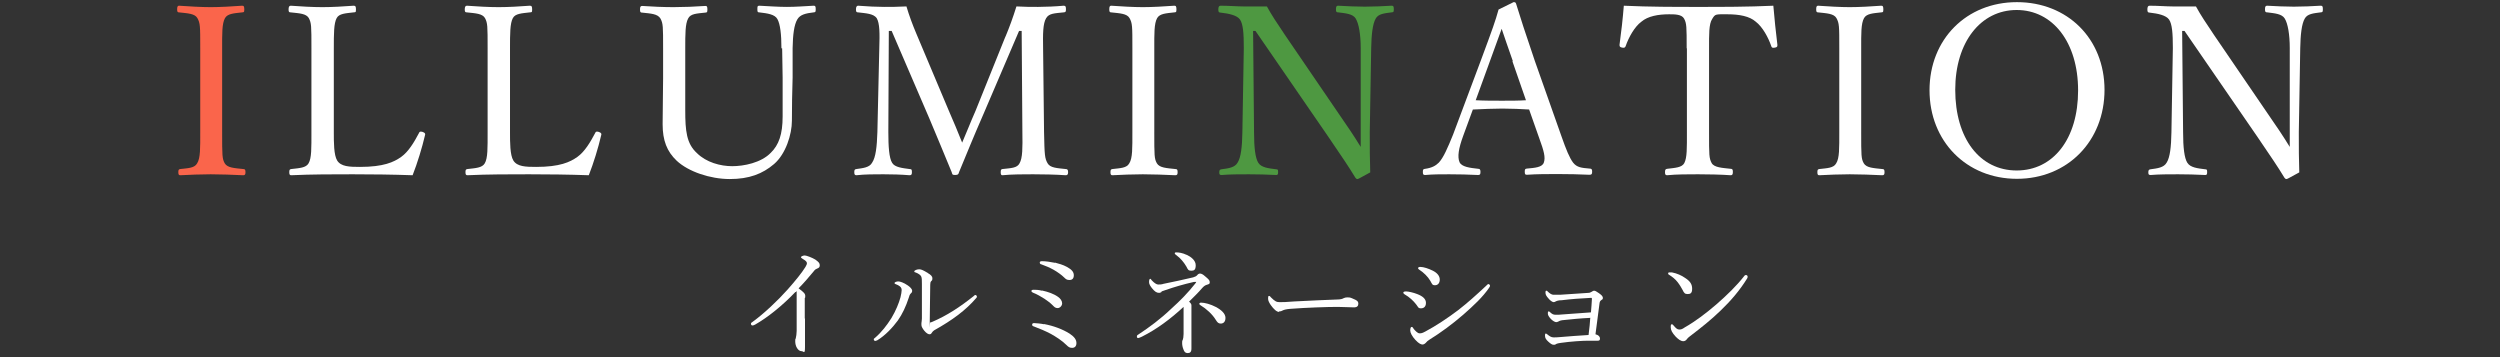
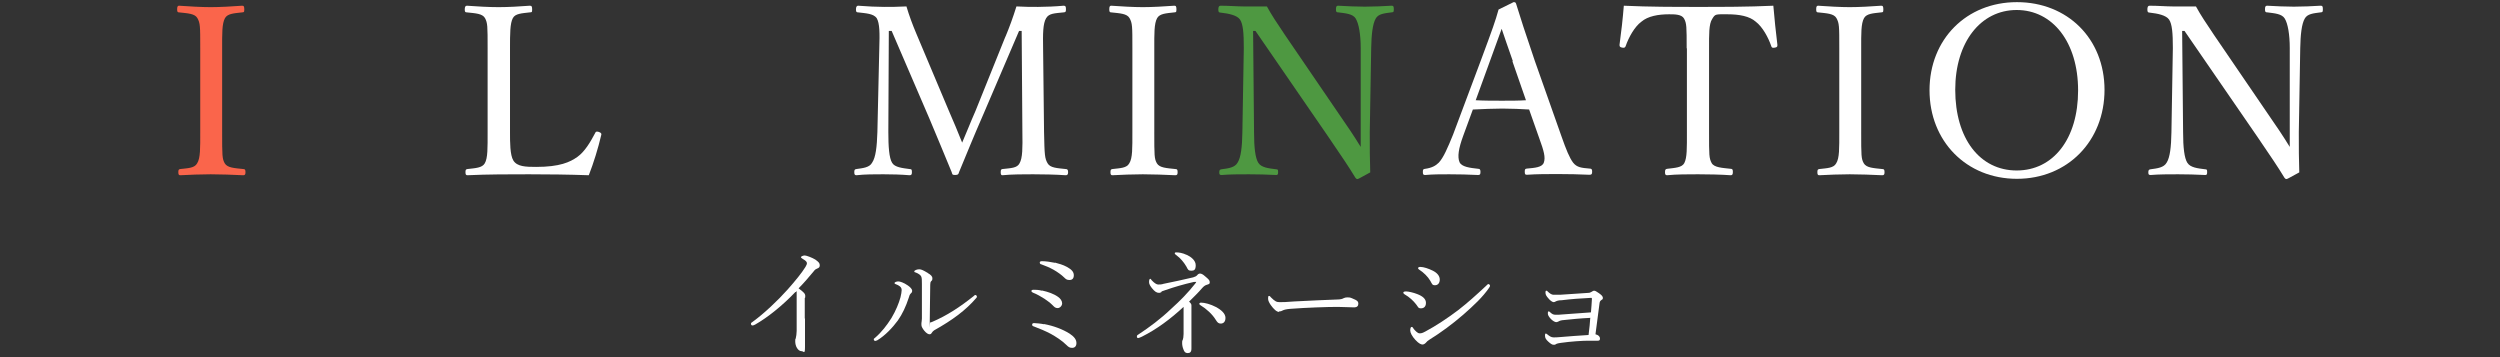
<svg xmlns="http://www.w3.org/2000/svg" id="_レイヤー_1" data-name="レイヤー_1" version="1.1" viewBox="0 0 1050 150">
  <rect x="0" y="0" width="1050" height="150" fill="#333333" stroke="none" />
  <defs>
    <style>
      .st0 {
        fill: #fff;
      }

      .st1 {
        fill: #fa654b;
      }

      .st2 {
        fill: #4e9841;
      }
    </style>
  </defs>
  <g id="_レイヤー_11" data-name="_レイヤー_1">
    <g id="_レイヤー_1-2">
      <path class="st1" d="M93.3,55.5c0,9.8,0,11.2,1.1,13.1s4.1,2,7.8,2.4c.7,0,.9.3.9,1.3s-.2,1.3-1,1.3c-4.3-.2-9.4-.4-13.6-.4s-8.9.2-12.8.4c-.6,0-.8-.3-.8-1.3s.2-1.2.8-1.3c3.4-.4,6-.4,7.1-2.4,1.4-2.2,1.3-6.4,1.3-13.1V20.3c0-9.4,0-10.5-1.2-12.7-1.1-1.9-4-2-7.7-2.4-.6,0-.8-.2-.8-1.3s.2-1.5.8-1.5c4.2.3,9.4.6,13.3.6s9.2-.3,13.2-.6c.7,0,.9.3.9,1.6s-.3,1.1-.9,1.2c-3.5.4-6.1.5-7.2,2.4-1.3,2.3-1.2,6.6-1.2,12.7v35.2h0Z" />
-       <path class="st0" d="M140.2,55.5c0,4.3,0,9.6,1.4,11.9,1.6,2.6,5.2,2.7,9.6,2.7,9.9,0,14.2-2,17.3-4.2s5.5-6.3,7.4-9.9c.3-.7.5-.9,1.6-.6,1.1.4,1.2.8,1,1.4-1.2,5.2-3.2,11.7-5.2,16.8-8.6-.3-17.1-.4-25.1-.4s-17.5,0-25.9.4c-.6,0-.8-.3-.8-1.3s.2-1.2.8-1.3c3.5-.4,6.2-.5,7.3-2.4,1.3-2.2,1.2-6.5,1.2-13.1V20.3c0-9.4,0-10.6-1.1-12.7-1.1-1.9-3.9-2-7.6-2.4-.7,0-.9-.2-.9-1.2s.2-1.6.9-1.6c4.1.3,9.1.6,13.3.6s9.1-.3,13.1-.6c.8,0,1,.3,1,1.6s-.2,1.1-1,1.2c-3.4.4-6.1.5-7.1,2.4-1.2,2.2-1.2,6.6-1.2,12.7v35.2h0Z" />
      <path class="st0" d="M214.2,55.5c0,4.3,0,9.6,1.4,11.9,1.6,2.6,5.2,2.7,9.6,2.7,9.9,0,14.2-2,17.3-4.2s5.5-6.3,7.4-9.9c.3-.7.5-.9,1.6-.6,1.1.4,1.2.8,1,1.4-1.2,5.2-3.2,11.7-5.2,16.8-8.6-.3-17.1-.4-25.1-.4s-17.5,0-25.9.4c-.6,0-.8-.3-.8-1.3s.2-1.2.8-1.3c3.5-.4,6.2-.5,7.3-2.4,1.3-2.2,1.2-6.5,1.2-13.1V20.3c0-9.4,0-10.6-1.1-12.7-1.1-1.9-3.9-2-7.6-2.4-.7,0-.9-.2-.9-1.2s.2-1.6.9-1.6c4.1.3,9.1.6,13.3.6s9.1-.3,13.1-.6c.8,0,1,.3,1,1.6s-.2,1.1-1,1.2c-3.4.4-6.1.5-7.1,2.4-1.2,2.2-1.2,6.6-1.2,12.7v35.2Z" />
-       <path class="st0" d="M328.2,20.2c0-5.7-.5-10.1-1.7-12.2-1.1-2-4.2-2.4-7.6-2.8-.7,0-.8-.2-.8-1.3s0-1.5.8-1.5c4,.2,8,.5,11.6.5s7.5-.3,11.2-.5c.7,0,.9.2.9,1.5s-.2,1.2-.9,1.3c-3.3.4-5.6.9-6.8,2.9-1.4,2.3-1.9,6.6-2,12.1v12.3c-.2,6.3-.3,12.4-.3,18.2s-2.6,14-7.5,18.2c-4.8,4.1-10.4,6.3-18.6,6.3s-17.4-3.1-22.3-7.7c-4.1-3.9-5.9-8.5-5.9-15.3s.2-12.8.2-19.2v-12.7c0-9.2,0-10.4-1.1-12.5-1.2-2-4-2.1-7.7-2.5-.7,0-.9-.2-.9-1.3s.2-1.5.9-1.5c4.1.3,9.2.5,13.2.5s9.3-.2,13.3-.5c.7,0,.9.2.9,1.5s-.2,1.2-.9,1.3c-3.5.4-6.2.4-7.2,2.5-1.2,2.2-1.2,6.5-1.2,12.5v26c0,8.6.5,14,4.9,18,3.9,3.9,9.9,5.5,14.8,5.5s12.1-1.4,16.2-5.6c3.4-3.3,5-7.8,5-15.3v-16.3l-.2-12.3h-.3Z" />
      <path class="st0" d="M422.3,15.4c1.7-4.1,3.1-7.9,4.6-12.7,3.4.2,6.1.2,9.1.2s7.5-.2,10.7-.5c.8,0,1,.3,1,1.5s-.2,1.2-1,1.3c-3.8.4-6.1.4-7.3,2.4-1.4,2.3-1.4,6.6-1.3,12.7l.4,35.2c.2,9.8.3,11,1.5,13.1,1.1,1.9,3.9,2,7.6,2.4.7,0,1,.3,1,1.3s-.3,1.3-1,1.3c-4.3-.3-9.8-.4-13.7-.4s-8.9,0-12.9.4c-.5,0-.7-.3-.7-1.3s.2-1.2.7-1.3c3.6-.4,6.2-.4,7.2-2.4,1.3-2.2,1.3-6.5,1.2-13.1l-.3-42.5h-1.1l-14.9,34.8c-4.6,10.5-7.2,17.1-10.3,24.5-.2.8-.4,1.2-1.7,1.2s-1.1-.4-1.4-1.2c-3.2-7.7-5.8-14.1-9.4-22.6l-15.8-36.7h-1.2l-.2,42.5c0,5.9.3,10.9,1.6,12.9,1.1,1.9,4.4,2.2,7.3,2.6.9,0,1,.3,1,1.3s-.2,1.3-1,1.3c-3.7-.3-7.3-.4-11-.4s-7.8,0-11.3.4c-.7,0-.9-.3-.9-1.3s.2-1.2.9-1.3c2.7-.4,5.5-.6,6.6-2.7,1.5-2.2,2-6.6,2.2-12.8l.8-35.2c.2-6.3.2-10.5-1.1-12.7-1.4-1.9-4.5-2-7.8-2.4-.7,0-.9-.2-.9-1.3s.4-1.5.9-1.5c3.8.3,8,.5,10.9.5s5.6,0,9.4-.2c1.2,4,2.5,7.5,4.1,11.3l13.7,32.5c2.1,4.8,3.6,8.4,5.6,13.4,2.1-4.8,3.3-8.1,5.6-13.3l12.6-31.3h0Z" />
      <path class="st0" d="M484.8,55.5c0,9.8,0,11.2,1.1,13.1s4.1,2,7.8,2.4c.7,0,.9.3.9,1.3s-.2,1.3-1,1.3c-4.3-.2-9.4-.4-13.6-.4s-8.9.2-12.8.4c-.6,0-.8-.3-.8-1.3s.2-1.2.8-1.3c3.4-.4,6-.4,7.1-2.4,1.4-2.2,1.3-6.4,1.3-13.1V20.3c0-9.4,0-10.5-1.2-12.7-1.1-1.9-4-2-7.7-2.4-.6,0-.8-.2-.8-1.3s.2-1.5.8-1.5c4.2.3,9.4.6,13.3.6s9.2-.3,13.2-.6c.7,0,.9.3.9,1.6s-.3,1.1-.9,1.2c-3.5.4-6.1.5-7.2,2.4-1.3,2.3-1.2,6.6-1.2,12.7v35.2h0Z" />
      <path class="st2" d="M526.3,12.9l.4,42.7c0,6.2.5,10.8,1.8,12.8s4.3,2.3,7.5,2.7c.7,0,.8.2.8,1.2s-.2,1.2-.8,1.2c-4-.2-7.8-.3-11.4-.3s-8.1,0-11.5.3c-.8,0-1-.2-1-1.1s.2-1.2.9-1.3c3-.4,5.6-.7,6.8-2.8,1.4-2.2,1.9-6.6,2-12.7l.6-35.4c0-6.3-.3-10.1-1.6-12-1.3-1.8-4.6-2.5-8.1-2.9-.8,0-1-.3-1-1.3s.2-1.6,1-1.6c3.4,0,7,.3,9.5.3h9.9c2.2,4,4,6.6,7.6,12l22.6,33.1c3.4,4.9,6.2,9,9.2,13.9V20.2c0-5.7-.8-10.3-2.1-12.4-1.2-2-4.2-2.2-7.3-2.6-.8,0-1-.2-1-1.3s.2-1.5.9-1.5c3.7.2,7.6.4,11.2.4s8-.2,11.2-.4c.8,0,1,.2,1,1.5s-.2,1.2-1,1.3c-3,.4-5.5.6-6.6,2.6-1.3,2.2-1.8,6.8-1.9,12.4l-.6,35.4c0,6.6,0,11.5.2,16.8-4.9,2.7-5.1,2.8-5.4,2.8s-.6-.2-.8-.5c-3.1-5.1-5.4-8.4-11.3-17.1l-30.7-44.6h-1.2.2,0Z" />
      <path class="st0" d="M642.4,46c-3.4-.2-7.6-.4-11.4-.4s-8,.2-12.4.4l-4,10.9c-2.1,5.7-2.5,9-1.6,11.2.9,2,4.3,2.4,7.9,2.8.6,0,.9.3.9,1.3s-.2,1.3-1,1.3c-3.7-.2-8.5-.3-12.1-.3s-6.9,0-10.1.3c-.8,0-1-.2-1-1.3s.2-1.2,1-1.3c2.8-.4,4.4-1.3,5.7-2.6,1.9-2,3.7-6.1,6-11.8l11.8-31.5c4.9-13.2,5.9-16,7.3-21l6.3-3.1c.5,0,.9,0,1.1.8,1.9,6.2,3.5,11.1,7.8,23.8l11.2,31.7c2,5.7,3.4,9.1,4.9,11.1,1.6,2,3.4,2.2,6.9,2.5.9,0,1.1.3,1.1,1.3s-.2,1.3-1.1,1.3c-4-.2-9.3-.3-13.3-.3s-9,0-13,.3c-.7,0-.9-.2-.9-1.3s.2-1.2.9-1.3c3.3-.3,6.4-.5,7.1-2.5.8-2.2,0-5-1.9-10.2l-4.3-12.2h.2,0ZM635.4,25.7c-2.3-6.4-3.4-9.9-4.7-13.6-1.3,3.7-2.6,7.2-4.9,13.5l-6,16.5c3.5.2,7.3.2,11,.2s7,0,10.1-.2l-5.7-16.4h.2Z" />
      <path class="st0" d="M708.4,20.3c0-9,0-10.5-1.1-12.5-1-1.8-3.9-1.8-6.3-1.8-4.6,0-8.9.8-11.6,3.1-2.9,2.1-5.4,6.7-6.6,10.2-.2.6-.5.9-1.5.7-1-.2-1.1-.5-1.1-1.2.7-5,1.4-11.3,1.8-16.4,10.9.5,21,.5,31.3.5s20.6,0,31.5-.5c.4,5.1,1.1,11.4,1.7,16.4,0,.7,0,1-1,1.2-1.2.2-1.4,0-1.6-.7-1.2-3.5-3.6-8-6.5-10.2-2.6-2.3-6.9-3.1-11.9-3.1s-5.1-.2-6.4,2c-1.4,2.1-1.3,6.6-1.3,12.3v35.2c0,9.8,0,10.9,1.1,13,1.1,1.9,4.5,2,8,2.4.7,0,.9.3.9,1.3s-.2,1.4-.9,1.4c-4.2-.3-9.7-.4-13.7-.4s-9.2,0-13,.4c-.7,0-.9-.3-.9-1.3s.2-1.3.9-1.4c3.3-.4,6.2-.5,7.2-2.4,1.2-2.3,1.1-6.4,1.1-13V20.3h-.1Z" />
      <path class="st0" d="M781.7,55.5c0,9.8,0,11.2,1.1,13.1s4.1,2,7.8,2.4c.7,0,.9.3.9,1.3s-.2,1.3-1,1.3c-4.3-.2-9.4-.4-13.6-.4s-8.9.2-12.8.4c-.6,0-.8-.3-.8-1.3s.2-1.2.8-1.3c3.4-.4,6-.4,7.1-2.4,1.4-2.2,1.3-6.4,1.3-13.1V20.3c0-9.4,0-10.5-1.2-12.7-1.1-1.9-4-2-7.7-2.4-.6,0-.8-.2-.8-1.3s.2-1.5.8-1.5c4.2.3,9.4.6,13.3.6s9.2-.3,13.2-.6c.7,0,.9.3.9,1.6s-.3,1.1-.9,1.2c-3.5.4-6.1.5-7.2,2.4-1.3,2.3-1.2,6.6-1.2,12.7v35.2h0Z" />
      <path class="st0" d="M883.9,37.7c0,21.6-15.6,37.4-36.8,37.4s-36.7-15.8-36.7-37.2S825.9.9,847.1.9s36.8,15.3,36.8,36.9h0ZM821.2,37.7c0,20.6,10.4,33.9,25.8,33.9s25.8-13.3,25.8-33.6-10.7-33.8-25.8-33.8-25.8,13.5-25.8,33.5Z" />
      <path class="st0" d="M916.5,12.9l.4,42.7c0,6.2.5,10.8,1.8,12.8s4.3,2.3,7.5,2.7c.7,0,.8.2.8,1.2s-.2,1.2-.8,1.2c-4-.2-7.8-.3-11.4-.3s-8.1,0-11.5.3c-.8,0-1-.2-1-1.1s.2-1.2.9-1.3c3-.4,5.6-.7,6.8-2.8,1.4-2.2,1.9-6.6,2-12.7l.6-35.4c0-6.3-.3-10.1-1.6-12-1.3-1.8-4.6-2.5-8.1-2.9-.8,0-1-.3-1-1.3s.2-1.6,1-1.6c3.4,0,7,.3,9.5.3h9.9c2.2,4,4,6.6,7.6,12l22.6,33.1c3.4,4.9,6.2,9,9.2,13.9V20.2c0-5.7-.8-10.3-2.1-12.4-1.2-2-4.2-2.2-7.3-2.6-.8,0-1-.2-1-1.3s.2-1.5.9-1.5c3.7.2,7.6.4,11.2.4s8-.2,11.2-.4c.8,0,1,.2,1,1.5s-.2,1.2-1,1.3c-3,.4-5.5.6-6.6,2.6-1.3,2.2-1.8,6.8-1.9,12.4l-.6,35.4c0,6.6,0,11.5.2,16.8-4.9,2.7-5.1,2.8-5.4,2.8s-.6-.2-.8-.5c-3.1-5.1-5.4-8.4-11.3-17.1l-30.7-44.6h-1.2.2,0Z" />
      <path class="st0" d="M338.1,133.8v11.8c0,3.5-.5,1.9-1.4,1.9s-1.5-.6-2-1.4c-.5-.8-.7-1.9-.7-2.7s0-1,.2-1.2c.2-.7.4-2.2.4-3.2v-13.8c0-5.2,0-2-.5-2.6-5.5,5.8-11.8,10.8-16.9,13.7-.5.3-.9.4-1.2.4s-.6-.3-.6-.7.2-.5.8-.9c4.8-3.5,10.5-8.9,14.6-13.5,3.3-3.7,6.1-7.2,7.5-9.5.5-.8.6-1.2.6-1.6s-.4-1-1.5-1.6c-.6-.4-1-.6-1-.9s.9-.7,1.6-.7,3.1.9,4.4,1.7c1.4,1,1.9,1.5,1.9,2.4s-.4,1.1-1.1,1.4c-.5.2-.9.4-1.4,1.1-2.1,2.5-4,4.8-6.4,7.2,2.3,1.7,2.8,2.3,2.8,3.2s0,.6-.2.9v8.6h.2,0Z" />
      <path class="st0" d="M378,120.3c-.5-.4-1.1-.7-1.9-1-.2,0-.4-.2-.4-.4,0-.4.9-.7,1.6-.7s2.3.5,4,1.7c1,.7,1.8,1.5,1.8,2.2s-.2.8-.6,1.2c-.4.4-.6.9-.8,1.7-1.2,3.7-2.7,6.9-4.6,9.6-2.2,3-5.3,6.3-8.6,8.3-.3.1-.6.3-.9.3s-.6-.3-.6-.6,0-.4.5-.7c2.8-2.4,5-5.3,6.9-8.3,1.9-3.2,3.1-6.2,3.8-8.7.3-1.3.5-2.3.5-3s-.2-1.1-.6-1.5h-.1,0ZM389.7,114.7c1.2.7,1.9,1.3,1.9,2.2s-.2.9-.5,1.2-.4.8-.4,1.5c0,5.2-.2,9.6-.2,15.2s0,.6.2.6.4,0,.8-.2c6.3-2.7,11.6-6.2,17.4-10.8.3-.3.5-.5.8-.5s.6.4.6.7-.2.5-.3.6c-4.4,5.1-9.9,9.2-17.6,13.5-.5.3-.7.6-1,1-.3.5-.5.7-1,.7s-1.3-.4-2.2-1.5c-.7-.9-1.2-1.7-1.2-2.4v-.8c0-.3.2-1,.2-1.9v-14.5c0-1.8,0-2.5-.3-3.2-.3-.6-1.1-1.2-2.4-1.7-.3,0-.5-.2-.5-.4,0-.5,1.2-.9,2.1-.9s1.8.5,3.5,1.5h.1Z" />
      <path class="st0" d="M437.6,122c2.7.6,5,1.4,6.8,2.7,1,.7,1.7,1.7,1.7,2.7s-.9,2-1.9,2-1.4-.5-2.2-1.3c-.9-.9-2.1-1.8-3.3-2.6-1.6-1-3.1-1.9-4.9-2.6-.4-.2-.6-.4-.6-.7s.3-.5.9-.5,2.2,0,3.5.4h0ZM438.5,136.1c4.2.8,7.8,2.2,10.7,4,2.1,1.4,2.9,2.6,2.9,4s-.8,2-1.8,2-1.5-.3-2.4-1.2c-1.8-1.8-4.4-3.5-6.8-4.8-1.9-1-4.7-2.2-6.9-3-.5-.1-.7-.4-.7-.7,0-.5.3-.7.8-.7s2.9.2,4.3.5h-.1ZM443.1,110.3c1.5.4,3.4.9,5,1.8,2,1.1,2.9,2.1,2.9,3.5s-.7,2-1.8,2-1.5-.3-2.3-1.1c-1-1-2.8-2.3-4.4-3.2-1.6-.9-3.5-1.7-5.2-2.3-.4,0-.6-.4-.6-.8s.5-.5,1-.5c1.4,0,3.6.3,5.5.7h-.1Z" />
      <path class="st0" d="M497.2,128.8c-5.6,5.2-11.4,9.5-17.6,12.6-.7.3-1.3.6-1.6.6s-.5-.3-.5-.6,0-.6.6-.9c4.7-3.1,9.3-6.5,13.8-10.8,3.9-3.5,7.1-6.8,10.1-10.6.3-.3.4-.6.4-.7s0,0-.2,0h-.7c-4.8,1.1-8.1,2.1-11.9,3.4s-1.3.5-1.6.7c-.3.3-.8.5-1.2.5-1,0-1.8-.5-3-2-.6-.8-1.2-1.6-1.2-2.5s.2-1.4.5-1.4.3.3.6.6c1.1,1.2,2.1,1.8,2.7,1.8s1.5,0,2.3-.3c4.5-.9,8.1-1.7,12.4-2.7,1-.3,1.3-.5,1.7-.9.3-.4.7-.7,1.2-.7s1.1.2,2.2,1.2c1.3,1.1,1.9,1.6,1.9,2.4s-.3.8-1.2,1.1c-.7.2-1.3.6-2,1.4-1.7,2-3.5,3.7-5.5,5.7.6.5,1,1,1,1.5v18.2c0,1.5-.6,1.9-1.6,1.9s-1.4-.6-1.7-1.4c-.5-1.2-.6-2.1-.6-2.9s0-.8.3-1.4c.2-.5.2-.9.3-2.3v-11.6h-.1.2ZM498.4,107c1.9.9,3.8,2.4,3.8,4.4s-.7,2.3-1.9,2.3-1.4-.5-2-1.7c-.9-1.6-2.5-3.6-4.2-4.8-.4-.3-.7-.5-.7-.8s.2-.4.7-.4c.9,0,2.6.2,4.4,1.1h-.1,0ZM510.6,128.9c2.3,1.2,4.1,2.8,4.1,4.6s-1,2.4-2,2.4-1.4-.5-2.1-1.6c-1.4-2.3-3.9-4.6-6.4-6.1-.2-.1-.5-.4-.5-.6s.3-.5.7-.5c1.6,0,4.1.7,6.2,1.8h0Z" />
      <path class="st0" d="M537.2,131c-1,0-2.2-1.1-3.5-2.9-.6-.9-1.1-1.8-1.1-2.6s0-1.2.4-1.2.4.2.8.6c1.7,1.7,2.4,2,3.6,2s2.9,0,6.3-.3c6.7-.4,13.4-.6,17.7-.8,1.7,0,2.5-.3,3-.6.4-.2,1-.3,1.5-.3s1.2,0,2,.4c2.3.9,2.6,1.4,2.6,2.3s-.6,1.5-1.7,1.5c-1.9,0-4.6-.2-7-.2-4.4,0-13.2.3-19.7.8-1.6.1-2.9.4-3.4.7-.3.2-.8.4-1.5.4v.2h0Z" />
      <path class="st0" d="M595.2,123.5c2.4.9,3.7,2.1,3.7,3.7s-.9,2.3-2.1,2.3-1.2-.6-1.9-1.5c-1.3-1.7-2.9-3.2-5-4.4-.3-.2-.5-.4-.5-.7s.3-.5,1.2-.5,3.1.5,4.6,1.1h0ZM599.1,143.7c-.3.4-1,1-1.6,1s-1.5-.3-3-1.9c-1.5-1.6-2.2-3.1-2.2-4s.2-1.5.6-1.5.6.4.9.9c.6.7,1.6,1.8,2.4,1.8s1.2-.1,2.5-.8c4.3-2.3,9.2-5.5,13.8-9,4-3.1,7.3-6.1,11.5-10,.5-.5.9-.9,1.1-.9s.7.3.7.6,0,.5-.4,1c-2.6,3.8-6.4,7.4-11,11.4-4.4,3.8-9.1,7.3-14.1,10.4-.6.4-1,.7-1.2,1h0ZM601.8,113.7c1.8.9,2.9,2.2,2.9,3.7s-.8,2.4-2,2.4-1.2-.5-2-1.9c-1-1.7-2.7-3.4-4.7-4.7-.3-.2-.4-.3-.4-.6s.4-.5.9-.5c1.4,0,3.5.7,5.3,1.6h0Z" />
      <path class="st0" d="M668,133.5c-4.3.2-8.2.6-11,.9-1.4.1-1.9.3-2.4.6-.4.2-.7.3-1,.3-.5,0-1.4-.5-2.2-1.3-1-1.1-1.3-1.7-1.3-2.3s0-.9.3-.9.3,0,.6.3c1,.9,1.4,1.1,2.5,1.1s1.4,0,2.3-.1c4.1-.3,8-.6,12.4-.9.2-2.2.3-3.9.4-5.6,0-.4,0-.5-.4-.5-4.2.2-8.3.5-12.3,1-1.4,0-2.1.3-2.5.5s-.5.3-.9.3-1.4-.6-2.1-1.5c-1-1.1-1.3-1.7-1.3-2.5s.2-.8.4-.8.3,0,.5.3c.9.9,1.8,1.4,2.4,1.4h2.8c4-.3,7.9-.5,12-.8.5,0,.8-.2,1.2-.4.3-.2.8-.5,1.1-.5.5,0,1,.3,2,1s1.7,1.3,1.7,2-.2.6-.6.9c-.5.4-.7.6-.8,1.4-.5,3.9-1.1,8.2-1.7,13,1.3.3,1.9,1,1.9,1.8s-.4.9-1,.9h-4.2c-2,0-7.1.3-11.2.9-1.5.2-1.9.4-2.2.6-.2.2-.6.2-.9.2-.6,0-1.2-.4-2.2-1.3s-1.4-1.6-1.4-2.5.2-.9.3-.9.3,0,.5.2c1.1.9,1.8,1.4,2.8,1.4s1.2,0,2.4-.1c4.1-.3,8.2-.7,12.3-.9.4-3.1.6-5.3.7-7.1h.1Z" />
-       <path class="st0" d="M702.2,114.4c2.1.4,4.1,1.3,5.5,2.3,2.2,1.4,3,2.7,3,4.6s-.8,2.2-1.9,2.2-1.5-.4-2.1-1.7c-.5-.9-1.1-2-2.1-3.3s-2.3-2.3-3.6-3.1c-.2,0-.4-.4-.4-.6s.2-.4.5-.4h1.1ZM734,116.2c0,.2,0,.5-.3.9-2.9,4.7-6.7,9.2-11,13.3-4,3.9-8.3,7.3-12.9,10.8-.5.4-1,.8-1.2,1.1-.4.6-.9,1-1.6,1-1.1,0-2.1-.8-3.2-1.9-1.5-1.6-2.1-2.8-2.1-4s.2-1.2.5-1.2.3.1.7.5c1,1.2,1.6,1.7,2.4,1.7s1.3-.2,2.3-.9c4.4-2.5,8.9-5.9,13.2-9.6,4.5-3.9,8.7-8,11.8-12,.2-.3.5-.4.7-.4.3,0,.7.3.7.6h0Z" />
    </g>
  </g>
</svg>